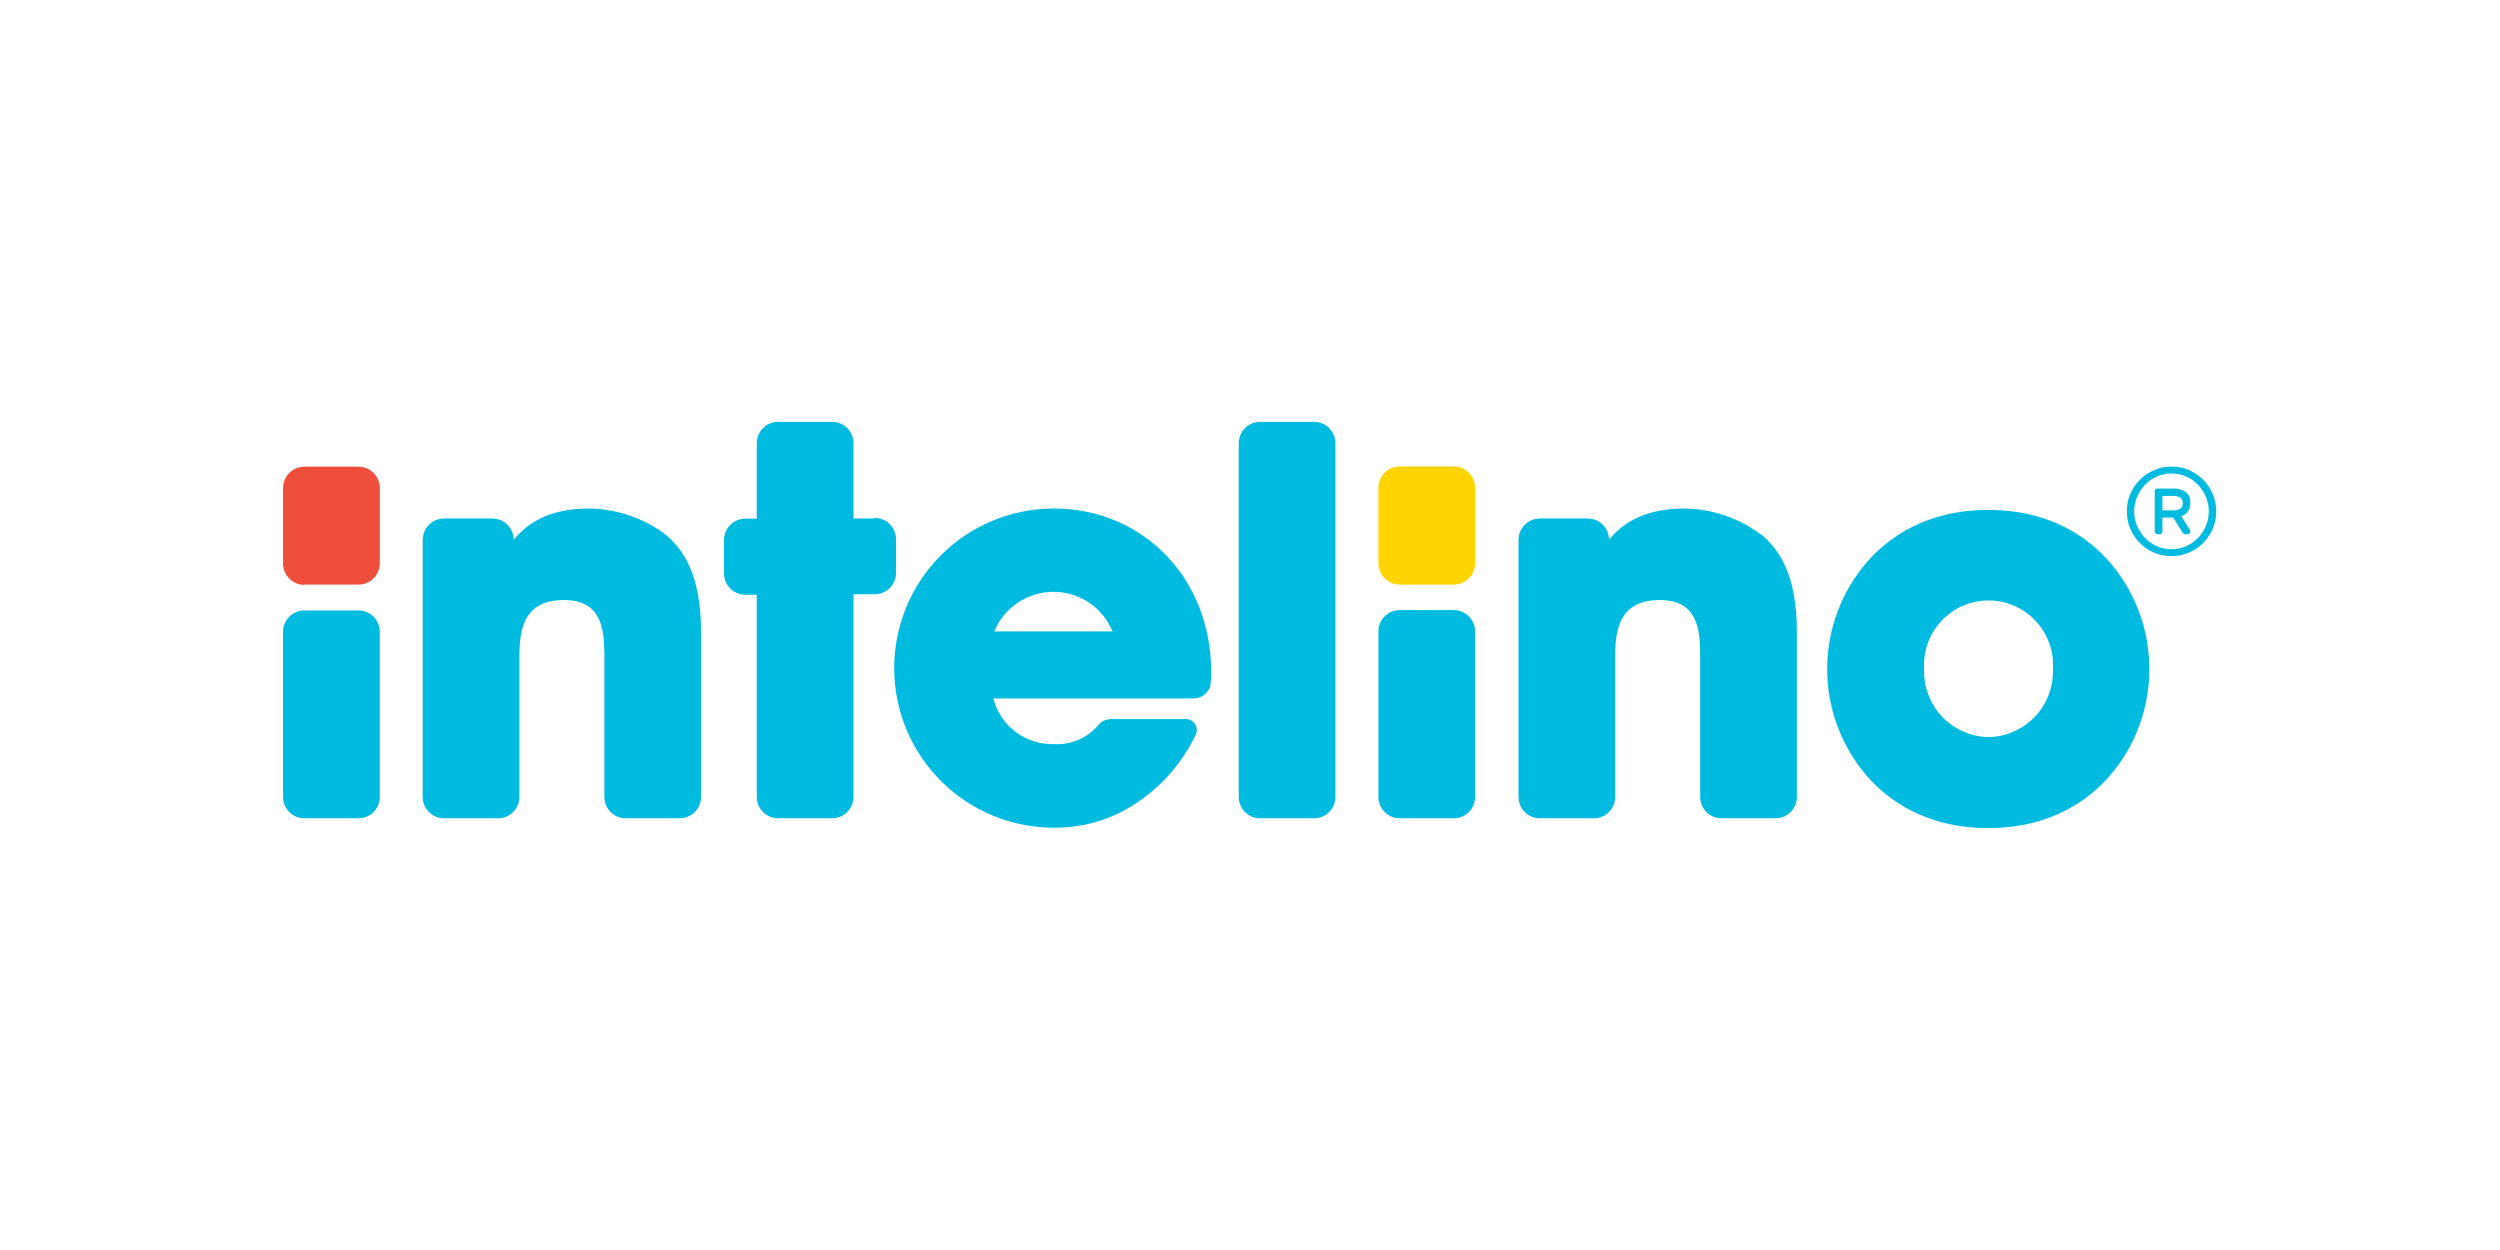
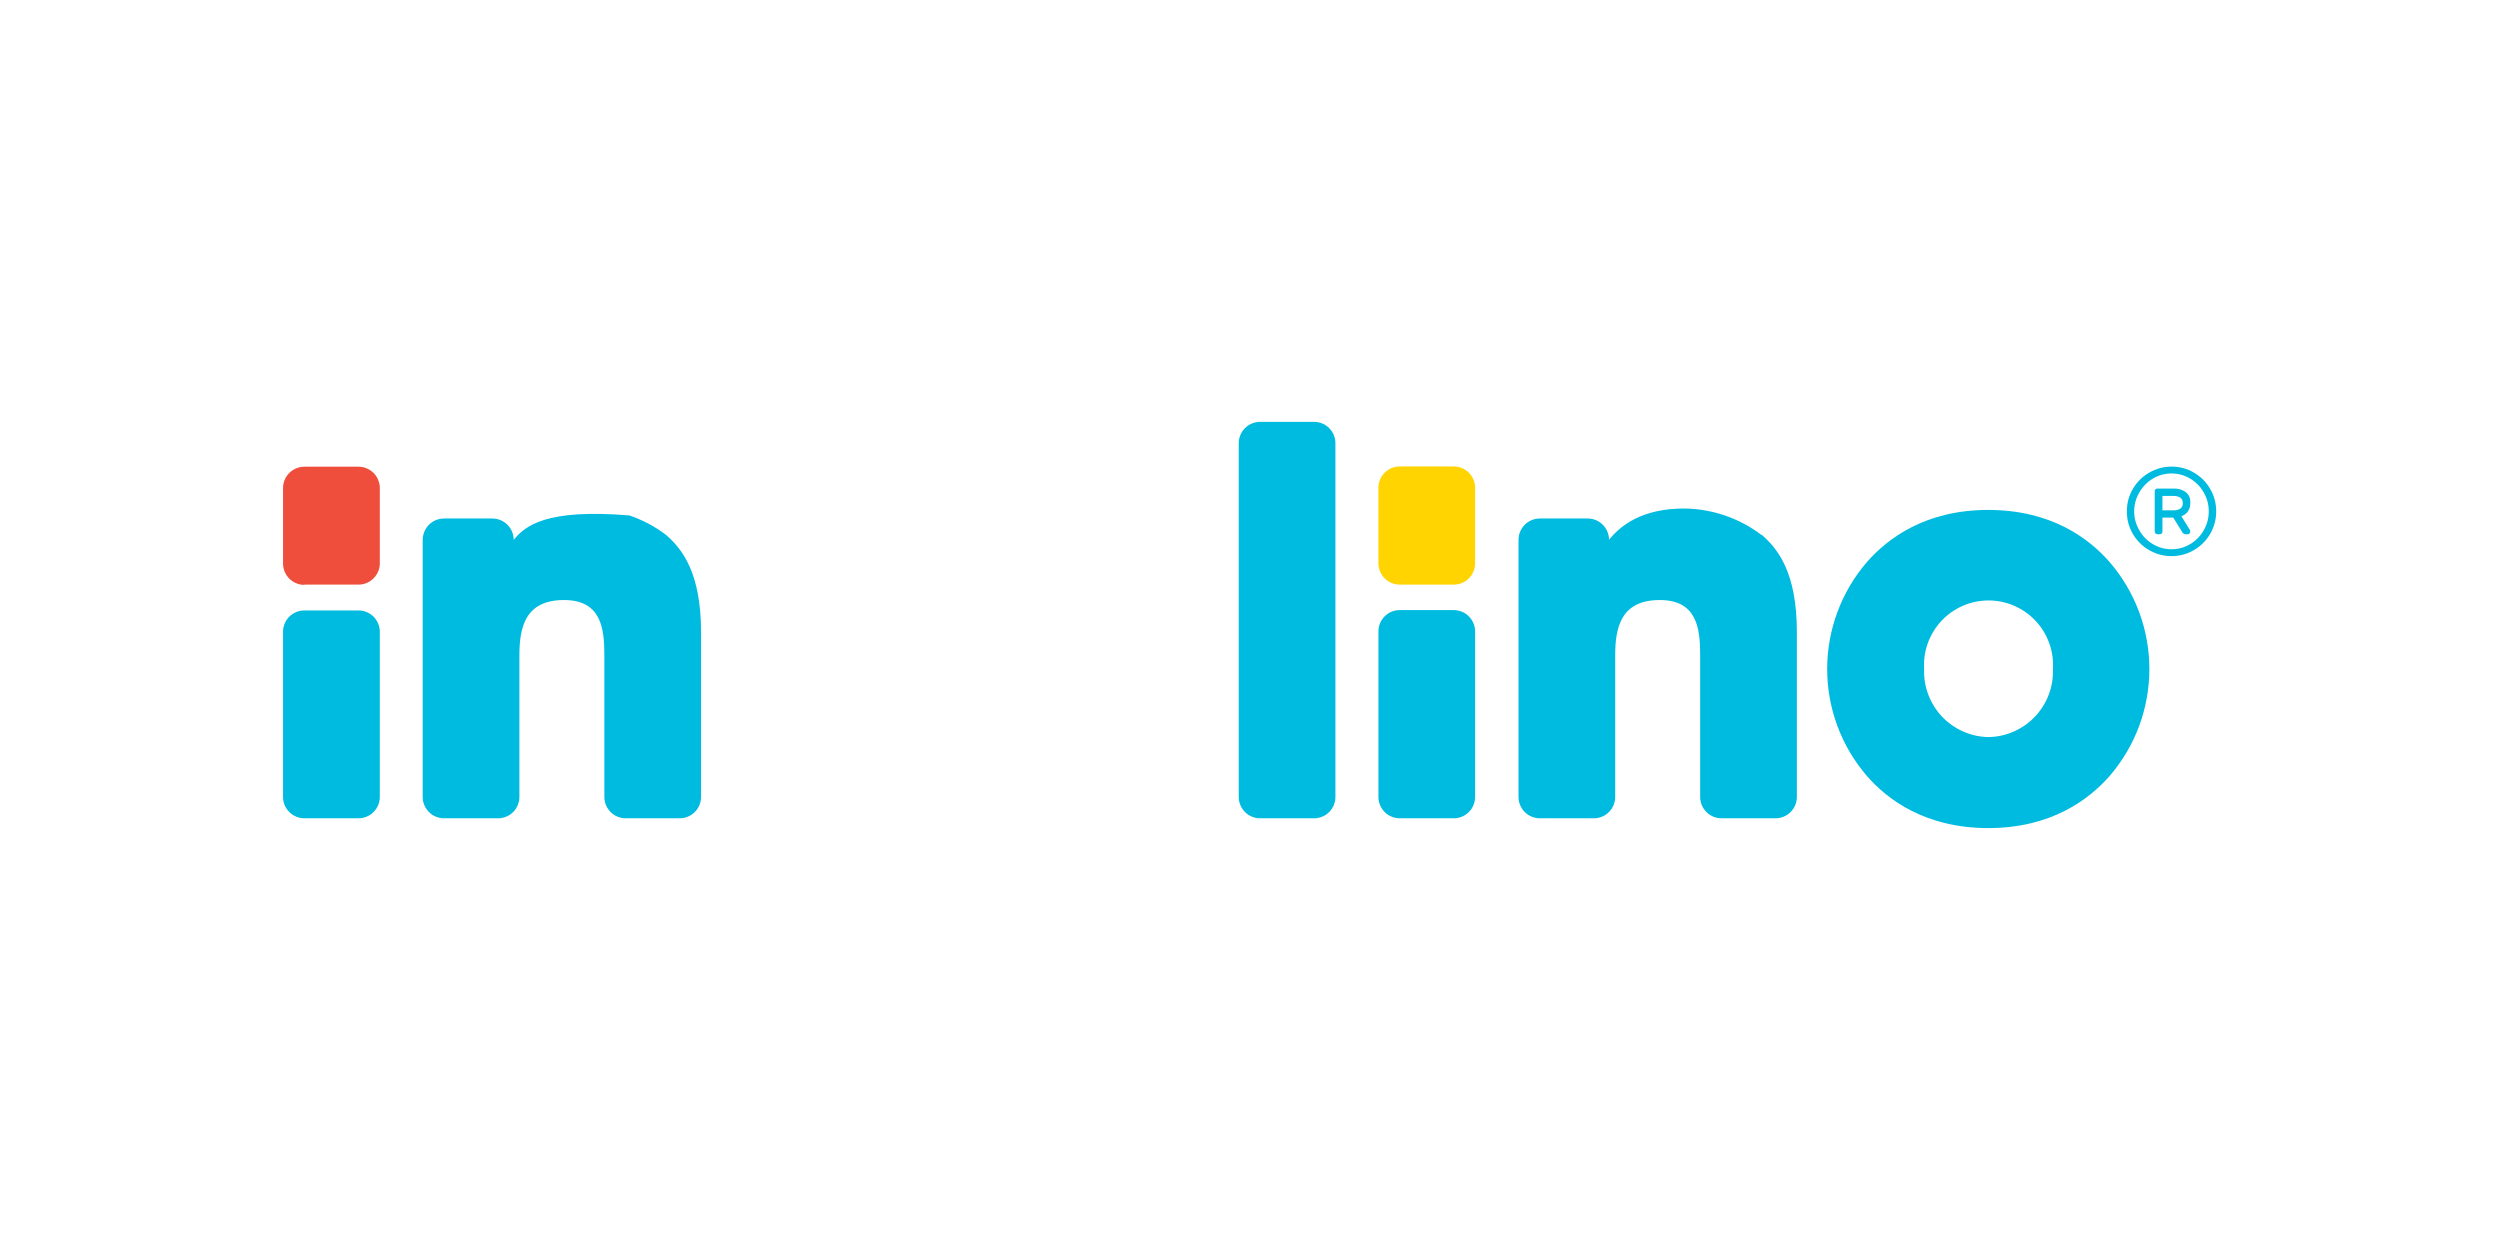
<svg xmlns="http://www.w3.org/2000/svg" width="400" zoomAndPan="magnify" viewBox="0 0 300 150" height="200" preserveAspectRatio="xMidYMid meet" version="1.0">
  <defs>
    <clipPath id="70c680994c">
      <path d="M 107 61 L 146 61 L 146 99.371 L 107 99.371 Z M 107 61 " clip-rule="nonzero" />
    </clipPath>
    <clipPath id="e33a081e1f">
      <path d="M 148 50.621 L 161 50.621 L 161 99 L 148 99 Z M 148 50.621 " clip-rule="nonzero" />
    </clipPath>
    <clipPath id="4af835ba5d">
      <path d="M 219 61 L 258 61 L 258 99.371 L 219 99.371 Z M 219 61 " clip-rule="nonzero" />
    </clipPath>
    <clipPath id="e9c0c72aaf">
      <path d="M 86 50.621 L 108 50.621 L 108 99 L 86 99 Z M 86 50.621 " clip-rule="nonzero" />
    </clipPath>
  </defs>
  <g clip-path="url(#70c680994c)">
-     <path fill="#00bbe0" d="M 126.355 61.023 C 125.73 61.023 125.105 61.059 124.48 61.125 C 123.855 61.188 123.238 61.281 122.625 61.406 C 122.008 61.531 121.402 61.688 120.805 61.875 C 120.203 62.059 119.617 62.273 119.039 62.516 C 118.461 62.758 117.895 63.027 117.344 63.324 C 116.793 63.625 116.254 63.949 115.734 64.301 C 115.215 64.652 114.715 65.027 114.23 65.426 C 113.75 65.828 113.289 66.25 112.848 66.695 C 112.406 67.141 111.988 67.605 111.59 68.094 C 111.195 68.582 110.824 69.086 110.48 69.609 C 110.133 70.133 109.812 70.672 109.52 71.227 C 109.227 71.781 108.961 72.348 108.727 72.926 C 108.488 73.508 108.281 74.098 108.102 74.699 C 107.922 75.301 107.773 75.91 107.652 76.523 C 107.535 77.141 107.445 77.762 107.387 78.387 C 107.328 79.008 107.301 79.637 107.305 80.262 C 107.305 80.891 107.34 81.516 107.402 82.141 C 107.469 82.762 107.562 83.383 107.688 83.996 C 107.812 84.613 107.969 85.219 108.152 85.816 C 108.34 86.418 108.551 87.008 108.793 87.586 C 109.039 88.164 109.309 88.727 109.605 89.281 C 109.902 89.832 110.23 90.367 110.578 90.887 C 110.93 91.406 111.305 91.906 111.707 92.391 C 112.105 92.875 112.527 93.336 112.973 93.777 C 113.418 94.219 113.887 94.637 114.371 95.031 C 114.859 95.43 115.363 95.801 115.887 96.145 C 116.41 96.492 116.949 96.812 117.504 97.105 C 118.059 97.398 118.625 97.66 119.203 97.898 C 119.785 98.137 120.375 98.344 120.977 98.523 C 121.578 98.703 122.188 98.852 122.801 98.973 C 123.418 99.09 124.035 99.18 124.66 99.238 C 125.285 99.297 125.91 99.324 126.539 99.32 C 128.371 99.336 130.164 99.066 131.91 98.512 C 133.66 97.961 135.281 97.148 136.773 96.082 C 139.641 94.07 141.852 91.492 143.398 88.348 L 143.461 88.238 C 143.574 88.02 143.625 87.785 143.613 87.535 C 143.598 87.285 143.52 87.059 143.379 86.855 C 143.234 86.648 143.051 86.496 142.824 86.395 C 142.598 86.293 142.359 86.258 142.113 86.289 L 133.246 86.289 C 132.574 86.34 132.047 86.637 131.656 87.184 L 131.555 87.281 C 130.906 87.969 130.141 88.488 129.262 88.84 C 128.383 89.191 127.473 89.344 126.527 89.293 C 125.695 89.324 124.883 89.215 124.09 88.965 C 123.293 88.719 122.562 88.344 121.898 87.844 C 121.23 87.348 120.664 86.754 120.203 86.059 C 119.738 85.367 119.406 84.621 119.199 83.812 L 143.328 83.812 C 143.781 83.781 144.18 83.625 144.535 83.344 C 144.887 83.062 145.129 82.707 145.258 82.273 C 145.258 82.273 145.258 82.203 145.258 82.172 C 145.32 81.652 145.348 81.129 145.34 80.605 C 145.34 69.43 137.188 61.012 126.387 61.012 M 119.32 75.766 C 119.609 75.062 119.992 74.418 120.473 73.828 C 120.957 73.242 121.512 72.734 122.145 72.312 C 122.773 71.891 123.453 71.566 124.18 71.348 C 124.91 71.125 125.652 71.016 126.41 71.016 C 127.172 71.016 127.914 71.125 128.645 71.348 C 129.371 71.566 130.051 71.891 130.68 72.312 C 131.312 72.734 131.867 73.242 132.352 73.828 C 132.832 74.418 133.215 75.062 133.504 75.766 Z M 119.32 75.766 " fill-opacity="1" fill-rule="nonzero" />
-   </g>
+     </g>
  <path fill="#00bbe0" d="M 36.527 98.195 L 43.012 98.195 C 43.352 98.195 43.68 98.129 43.992 98 C 44.309 97.871 44.586 97.684 44.824 97.445 C 45.066 97.203 45.25 96.926 45.383 96.613 C 45.512 96.297 45.578 95.973 45.578 95.633 L 45.578 75.766 C 45.57 75.43 45.5 75.109 45.367 74.801 C 45.234 74.492 45.047 74.223 44.809 73.984 C 44.566 73.75 44.293 73.57 43.98 73.441 C 43.672 73.316 43.348 73.254 43.012 73.254 L 36.527 73.254 C 36.191 73.254 35.867 73.316 35.559 73.441 C 35.246 73.57 34.973 73.75 34.73 73.984 C 34.492 74.223 34.305 74.492 34.172 74.801 C 34.039 75.109 33.969 75.43 33.965 75.766 L 33.965 95.633 C 33.965 95.973 34.027 96.297 34.16 96.613 C 34.289 96.926 34.473 97.203 34.715 97.445 C 34.953 97.684 35.23 97.871 35.547 98 C 35.859 98.129 36.188 98.195 36.527 98.195 " fill-opacity="1" fill-rule="nonzero" />
  <path fill="#f04e3c" d="M 36.527 70.156 L 43.012 70.156 C 43.352 70.156 43.68 70.09 43.992 69.961 C 44.309 69.828 44.586 69.645 44.824 69.402 C 45.066 69.164 45.25 68.887 45.383 68.57 C 45.512 68.258 45.578 67.93 45.578 67.59 L 45.578 58.539 C 45.574 58.199 45.504 57.875 45.371 57.566 C 45.242 57.254 45.055 56.98 44.816 56.742 C 44.574 56.508 44.301 56.324 43.988 56.195 C 43.676 56.066 43.352 56.004 43.012 56.004 L 36.527 56.004 C 36.188 56.004 35.859 56.07 35.547 56.199 C 35.23 56.328 34.953 56.516 34.715 56.754 C 34.473 56.996 34.289 57.273 34.16 57.586 C 34.027 57.902 33.965 58.227 33.965 58.566 L 33.965 67.621 C 33.965 67.961 34.027 68.289 34.16 68.602 C 34.289 68.914 34.473 69.191 34.715 69.434 C 34.953 69.676 35.23 69.859 35.547 69.988 C 35.859 70.121 36.188 70.184 36.527 70.184 " fill-opacity="1" fill-rule="nonzero" />
-   <path fill="#00bbe0" d="M 79.914 64.18 C 78.574 63.168 77.113 62.391 75.523 61.852 C 73.934 61.312 72.301 61.035 70.621 61.023 C 65.535 61.023 63 63.105 61.645 64.785 C 61.645 64.445 61.578 64.121 61.449 63.809 C 61.32 63.492 61.137 63.219 60.898 62.977 C 60.66 62.738 60.387 62.551 60.074 62.422 C 59.762 62.289 59.438 62.223 59.102 62.219 L 53.289 62.219 C 52.949 62.219 52.625 62.285 52.309 62.414 C 51.996 62.543 51.719 62.727 51.48 62.965 C 51.238 63.207 51.055 63.48 50.922 63.797 C 50.793 64.109 50.727 64.434 50.723 64.773 L 50.723 95.633 C 50.723 95.973 50.789 96.297 50.918 96.613 C 51.051 96.926 51.234 97.203 51.477 97.445 C 51.715 97.684 51.992 97.871 52.309 98 C 52.621 98.129 52.949 98.195 53.289 98.195 L 59.766 98.195 C 60.105 98.195 60.43 98.129 60.746 98 C 61.059 97.871 61.336 97.684 61.578 97.445 C 61.816 97.203 62.004 96.926 62.133 96.613 C 62.262 96.297 62.328 95.973 62.328 95.633 L 62.328 78.672 C 62.328 75.375 62.961 72.004 67.676 72.004 C 72.152 72.004 72.523 75.414 72.523 78.613 L 72.523 95.633 C 72.523 95.973 72.59 96.297 72.719 96.613 C 72.848 96.926 73.035 97.203 73.273 97.445 C 73.516 97.684 73.793 97.871 74.105 98 C 74.422 98.129 74.746 98.195 75.086 98.195 L 81.574 98.195 C 81.91 98.195 82.238 98.129 82.551 97.996 C 82.863 97.867 83.141 97.68 83.379 97.441 C 83.617 97.199 83.805 96.922 83.934 96.609 C 84.062 96.297 84.125 95.969 84.125 95.633 L 84.125 75.848 C 84.125 68.746 81.875 65.879 79.914 64.18 " fill-opacity="1" fill-rule="nonzero" />
+   <path fill="#00bbe0" d="M 79.914 64.18 C 78.574 63.168 77.113 62.391 75.523 61.852 C 65.535 61.023 63 63.105 61.645 64.785 C 61.645 64.445 61.578 64.121 61.449 63.809 C 61.32 63.492 61.137 63.219 60.898 62.977 C 60.66 62.738 60.387 62.551 60.074 62.422 C 59.762 62.289 59.438 62.223 59.102 62.219 L 53.289 62.219 C 52.949 62.219 52.625 62.285 52.309 62.414 C 51.996 62.543 51.719 62.727 51.48 62.965 C 51.238 63.207 51.055 63.48 50.922 63.797 C 50.793 64.109 50.727 64.434 50.723 64.773 L 50.723 95.633 C 50.723 95.973 50.789 96.297 50.918 96.613 C 51.051 96.926 51.234 97.203 51.477 97.445 C 51.715 97.684 51.992 97.871 52.309 98 C 52.621 98.129 52.949 98.195 53.289 98.195 L 59.766 98.195 C 60.105 98.195 60.43 98.129 60.746 98 C 61.059 97.871 61.336 97.684 61.578 97.445 C 61.816 97.203 62.004 96.926 62.133 96.613 C 62.262 96.297 62.328 95.973 62.328 95.633 L 62.328 78.672 C 62.328 75.375 62.961 72.004 67.676 72.004 C 72.152 72.004 72.523 75.414 72.523 78.613 L 72.523 95.633 C 72.523 95.973 72.59 96.297 72.719 96.613 C 72.848 96.926 73.035 97.203 73.273 97.445 C 73.516 97.684 73.793 97.871 74.105 98 C 74.422 98.129 74.746 98.195 75.086 98.195 L 81.574 98.195 C 81.91 98.195 82.238 98.129 82.551 97.996 C 82.863 97.867 83.141 97.68 83.379 97.441 C 83.617 97.199 83.805 96.922 83.934 96.609 C 84.062 96.297 84.125 95.969 84.125 95.633 L 84.125 75.848 C 84.125 68.746 81.875 65.879 79.914 64.18 " fill-opacity="1" fill-rule="nonzero" />
  <g clip-path="url(#e33a081e1f)">
    <path fill="#00bbe0" d="M 151.203 98.195 L 157.688 98.195 C 158.027 98.195 158.355 98.129 158.668 98 C 158.984 97.871 159.262 97.684 159.5 97.445 C 159.742 97.203 159.926 96.926 160.055 96.613 C 160.188 96.297 160.25 95.973 160.25 95.633 L 160.25 53.188 C 160.25 52.848 160.188 52.52 160.055 52.207 C 159.926 51.891 159.742 51.613 159.5 51.375 C 159.262 51.133 158.984 50.949 158.668 50.816 C 158.355 50.688 158.027 50.621 157.688 50.621 L 151.203 50.621 C 150.863 50.625 150.535 50.691 150.223 50.82 C 149.91 50.953 149.637 51.137 149.395 51.379 C 149.156 51.617 148.973 51.895 148.844 52.207 C 148.715 52.523 148.648 52.848 148.648 53.188 L 148.648 95.633 C 148.648 95.969 148.715 96.297 148.844 96.609 C 148.973 96.922 149.156 97.199 149.395 97.441 C 149.637 97.68 149.91 97.867 150.223 97.996 C 150.535 98.129 150.863 98.195 151.203 98.195 " fill-opacity="1" fill-rule="nonzero" />
  </g>
  <path fill="#00bbe0" d="M 167.965 98.195 L 174.449 98.195 C 174.789 98.195 175.117 98.129 175.43 98 C 175.742 97.871 176.02 97.684 176.262 97.445 C 176.504 97.203 176.688 96.926 176.816 96.613 C 176.949 96.297 177.012 95.973 177.012 95.633 L 177.012 75.766 C 177.012 75.426 176.945 75.102 176.816 74.789 C 176.684 74.477 176.5 74.199 176.258 73.961 C 176.02 73.719 175.742 73.535 175.426 73.406 C 175.113 73.277 174.789 73.211 174.449 73.211 L 167.965 73.211 C 167.625 73.211 167.301 73.277 166.984 73.406 C 166.672 73.535 166.398 73.723 166.156 73.961 C 165.918 74.199 165.734 74.477 165.605 74.789 C 165.473 75.102 165.41 75.43 165.41 75.766 L 165.41 95.633 C 165.41 95.969 165.473 96.297 165.605 96.609 C 165.734 96.922 165.918 97.199 166.156 97.441 C 166.395 97.68 166.672 97.867 166.984 97.996 C 167.297 98.129 167.625 98.195 167.965 98.195 " fill-opacity="1" fill-rule="nonzero" />
  <path fill="#ffd400" d="M 167.965 70.156 L 174.449 70.156 C 174.789 70.156 175.117 70.09 175.43 69.961 C 175.742 69.828 176.02 69.645 176.262 69.402 C 176.504 69.164 176.688 68.887 176.816 68.57 C 176.949 68.258 177.012 67.93 177.012 67.59 L 177.012 58.539 C 177.012 58.199 176.949 57.871 176.816 57.555 C 176.688 57.242 176.504 56.965 176.262 56.723 C 176.02 56.484 175.742 56.297 175.43 56.168 C 175.117 56.039 174.789 55.973 174.449 55.973 L 167.965 55.973 C 167.625 55.973 167.297 56.039 166.984 56.172 C 166.672 56.301 166.395 56.488 166.156 56.727 C 165.918 56.969 165.734 57.246 165.605 57.559 C 165.473 57.871 165.41 58.199 165.41 58.539 L 165.41 67.59 C 165.41 67.93 165.473 68.254 165.605 68.57 C 165.734 68.883 165.918 69.16 166.156 69.398 C 166.395 69.641 166.672 69.824 166.984 69.957 C 167.297 70.086 167.625 70.152 167.965 70.156 " fill-opacity="1" fill-rule="nonzero" />
  <path fill="#00bbe0" d="M 211.359 64.18 C 210.02 63.168 208.559 62.395 206.969 61.852 C 205.379 61.312 203.746 61.035 202.07 61.023 C 196.98 61.023 194.438 63.105 193.082 64.773 C 193.082 64.434 193.016 64.109 192.887 63.797 C 192.758 63.484 192.57 63.207 192.332 62.969 C 192.094 62.727 191.816 62.543 191.504 62.414 C 191.191 62.285 190.863 62.219 190.527 62.219 L 184.785 62.219 C 184.445 62.219 184.121 62.285 183.805 62.414 C 183.492 62.543 183.215 62.727 182.977 62.965 C 182.734 63.207 182.551 63.48 182.418 63.797 C 182.289 64.109 182.223 64.434 182.223 64.773 L 182.223 95.633 C 182.223 95.973 182.285 96.297 182.418 96.613 C 182.547 96.926 182.73 97.203 182.973 97.445 C 183.211 97.684 183.488 97.871 183.805 98 C 184.117 98.129 184.445 98.195 184.785 98.195 L 191.262 98.195 C 191.602 98.195 191.926 98.129 192.242 98 C 192.555 97.871 192.832 97.684 193.074 97.445 C 193.312 97.203 193.5 96.926 193.629 96.613 C 193.758 96.297 193.824 95.973 193.824 95.633 L 193.824 78.672 C 193.824 75.375 194.457 72.004 199.172 72.004 C 203.648 72.004 204.02 75.414 204.02 78.613 L 204.02 95.633 C 204.02 95.973 204.086 96.297 204.215 96.613 C 204.344 96.926 204.531 97.203 204.77 97.445 C 205.012 97.684 205.289 97.871 205.602 98 C 205.918 98.129 206.242 98.195 206.582 98.195 L 213.059 98.195 C 213.398 98.195 213.727 98.129 214.039 98 C 214.355 97.871 214.633 97.684 214.871 97.445 C 215.113 97.203 215.297 96.926 215.43 96.613 C 215.559 96.297 215.625 95.973 215.625 95.633 L 215.625 75.848 C 215.625 68.746 213.371 65.879 211.41 64.18 " fill-opacity="1" fill-rule="nonzero" />
  <g clip-path="url(#4af835ba5d)">
    <path fill="#00bbe0" d="M 253.156 67.449 C 250.664 64.594 246.121 61.191 238.59 61.191 C 231.059 61.191 226.523 64.594 224.027 67.449 C 223.266 68.336 222.586 69.281 221.992 70.285 C 221.398 71.293 220.898 72.344 220.492 73.438 C 220.086 74.531 219.777 75.656 219.57 76.805 C 219.363 77.957 219.262 79.113 219.262 80.281 C 219.262 81.453 219.363 82.609 219.57 83.762 C 219.777 84.91 220.086 86.031 220.492 87.129 C 220.898 88.223 221.398 89.273 221.992 90.281 C 222.586 91.285 223.266 92.23 224.027 93.117 C 226.512 95.973 231.066 99.371 238.59 99.371 C 246.109 99.371 250.652 95.973 253.156 93.117 C 253.922 92.23 254.598 91.285 255.191 90.281 C 255.789 89.273 256.289 88.223 256.695 87.129 C 257.102 86.031 257.41 84.91 257.613 83.762 C 257.82 82.609 257.926 81.453 257.926 80.281 C 257.926 79.113 257.82 77.957 257.613 76.805 C 257.41 75.656 257.102 74.531 256.695 73.438 C 256.289 72.344 255.789 71.293 255.191 70.285 C 254.598 69.281 253.922 68.336 253.156 67.449 M 238.617 88.449 C 238.094 88.441 237.578 88.379 237.066 88.27 C 236.555 88.156 236.062 87.992 235.582 87.781 C 235.102 87.57 234.648 87.316 234.223 87.012 C 233.793 86.711 233.402 86.371 233.039 85.992 C 232.68 85.609 232.363 85.199 232.086 84.754 C 231.809 84.309 231.578 83.844 231.395 83.352 C 231.211 82.863 231.074 82.359 230.992 81.844 C 230.906 81.324 230.875 80.805 230.895 80.281 C 230.863 79.754 230.883 79.23 230.957 78.707 C 231.035 78.184 231.16 77.672 231.34 77.176 C 231.52 76.676 231.746 76.203 232.023 75.75 C 232.301 75.301 232.617 74.883 232.98 74.496 C 233.344 74.113 233.738 73.766 234.172 73.461 C 234.605 73.16 235.062 72.902 235.551 72.691 C 236.035 72.48 236.535 72.324 237.055 72.215 C 237.57 72.109 238.094 72.055 238.625 72.055 C 239.152 72.055 239.676 72.109 240.191 72.215 C 240.711 72.324 241.211 72.48 241.699 72.691 C 242.184 72.902 242.641 73.16 243.074 73.461 C 243.508 73.766 243.902 74.113 244.266 74.496 C 244.629 74.883 244.949 75.301 245.223 75.75 C 245.5 76.203 245.727 76.676 245.906 77.176 C 246.086 77.672 246.215 78.184 246.289 78.707 C 246.363 79.23 246.383 79.754 246.352 80.281 C 246.371 80.805 246.336 81.328 246.254 81.844 C 246.168 82.359 246.035 82.863 245.852 83.355 C 245.664 83.844 245.434 84.312 245.156 84.754 C 244.879 85.199 244.559 85.609 244.199 85.992 C 243.84 86.371 243.445 86.711 243.016 87.016 C 242.59 87.316 242.137 87.57 241.656 87.781 C 241.176 87.992 240.684 88.156 240.172 88.27 C 239.66 88.379 239.141 88.441 238.617 88.449 " fill-opacity="1" fill-rule="nonzero" />
  </g>
  <g clip-path="url(#e9c0c72aaf)">
-     <path fill="#00bbe0" d="M 104.961 62.219 L 102.418 62.219 L 102.418 53.168 C 102.414 52.828 102.348 52.504 102.215 52.195 C 102.086 51.883 101.902 51.609 101.66 51.371 C 101.422 51.133 101.148 50.949 100.836 50.82 C 100.523 50.688 100.199 50.625 99.863 50.621 L 93.379 50.621 C 93.035 50.621 92.711 50.688 92.395 50.816 C 92.082 50.949 91.805 51.133 91.562 51.375 C 91.324 51.613 91.137 51.891 91.008 52.207 C 90.879 52.52 90.812 52.848 90.812 53.188 L 90.812 62.238 L 89.445 62.238 C 89.105 62.238 88.781 62.305 88.465 62.434 C 88.152 62.562 87.875 62.746 87.637 62.988 C 87.395 63.227 87.211 63.504 87.078 63.816 C 86.949 64.129 86.883 64.453 86.883 64.793 L 86.883 68.816 C 86.883 69.156 86.949 69.48 87.078 69.797 C 87.211 70.109 87.395 70.383 87.637 70.625 C 87.875 70.863 88.152 71.047 88.465 71.176 C 88.781 71.309 89.105 71.371 89.445 71.371 L 90.812 71.371 L 90.812 95.633 C 90.812 95.969 90.879 96.297 91.008 96.609 C 91.137 96.922 91.32 97.199 91.559 97.441 C 91.801 97.68 92.074 97.867 92.391 97.996 C 92.703 98.129 93.027 98.195 93.367 98.195 L 99.852 98.195 C 100.191 98.195 100.52 98.129 100.832 98 C 101.148 97.871 101.426 97.684 101.664 97.445 C 101.906 97.203 102.09 96.926 102.223 96.613 C 102.352 96.297 102.418 95.973 102.418 95.633 L 102.418 71.312 L 104.961 71.312 C 105.301 71.312 105.629 71.246 105.945 71.113 C 106.262 70.984 106.539 70.797 106.781 70.555 C 107.02 70.309 107.207 70.031 107.336 69.715 C 107.465 69.398 107.527 69.066 107.523 68.727 L 107.523 64.703 C 107.523 64.363 107.457 64.039 107.324 63.727 C 107.195 63.41 107.012 63.137 106.77 62.895 C 106.531 62.656 106.254 62.473 105.938 62.344 C 105.625 62.215 105.301 62.148 104.961 62.148 " fill-opacity="1" fill-rule="nonzero" />
-   </g>
+     </g>
  <path fill="#00bbe0" d="M 257.902 66.02 C 257.078 65.543 256.426 64.891 255.941 64.07 C 255.457 63.238 255.219 62.34 255.23 61.375 C 255.215 60.406 255.453 59.504 255.941 58.668 C 256.426 57.848 257.078 57.195 257.902 56.719 C 258.734 56.234 259.633 55.992 260.594 55.992 C 261.555 55.992 262.453 56.234 263.281 56.719 C 264.102 57.199 264.746 57.848 265.223 58.668 C 265.707 59.504 265.945 60.402 265.945 61.363 C 265.945 62.328 265.707 63.227 265.223 64.059 C 264.746 64.883 264.094 65.531 263.273 66.012 C 262.441 66.492 261.543 66.734 260.582 66.734 C 259.621 66.734 258.727 66.492 257.895 66.012 M 262.82 65.297 C 263.512 64.883 264.055 64.328 264.449 63.629 C 264.852 62.926 265.051 62.172 265.051 61.363 C 265.051 60.555 264.852 59.801 264.449 59.102 C 264.055 58.402 263.512 57.844 262.82 57.43 C 262.129 57.023 261.387 56.816 260.582 56.816 C 259.781 56.816 259.035 57.023 258.348 57.43 C 257.656 57.844 257.113 58.402 256.719 59.102 C 256.309 59.801 256.102 60.555 256.102 61.363 C 256.102 62.176 256.309 62.93 256.719 63.629 C 257.113 64.328 257.656 64.883 258.348 65.297 C 259.035 65.707 259.781 65.91 260.582 65.91 C 261.387 65.91 262.129 65.707 262.82 65.297 M 258.656 63.988 C 258.594 63.922 258.562 63.84 258.566 63.746 L 258.566 58.961 C 258.562 58.867 258.59 58.785 258.656 58.719 C 258.723 58.652 258.805 58.621 258.898 58.629 L 260.809 58.629 C 261.344 58.602 261.836 58.738 262.277 59.039 C 262.695 59.383 262.879 59.82 262.832 60.359 C 262.848 60.727 262.754 61.059 262.551 61.363 C 262.352 61.645 262.09 61.836 261.766 61.949 L 262.77 63.566 C 262.812 63.633 262.832 63.703 262.832 63.777 C 262.832 63.863 262.805 63.941 262.75 64.008 C 262.684 64.086 262.598 64.117 262.5 64.109 L 262.289 64.109 C 262.086 64.105 261.941 64.012 261.855 63.828 L 260.789 62.109 L 259.492 62.109 L 259.492 63.777 C 259.5 63.871 259.469 63.953 259.402 64.02 C 259.336 64.086 259.254 64.117 259.16 64.109 L 258.91 64.109 C 258.816 64.113 258.734 64.086 258.668 64.02 M 260.789 61.242 C 261.555 61.242 261.938 60.953 261.938 60.379 C 261.938 59.805 261.555 59.512 260.789 59.512 L 259.492 59.512 L 259.492 61.242 Z M 260.789 61.242 " fill-opacity="1" fill-rule="nonzero" />
</svg>